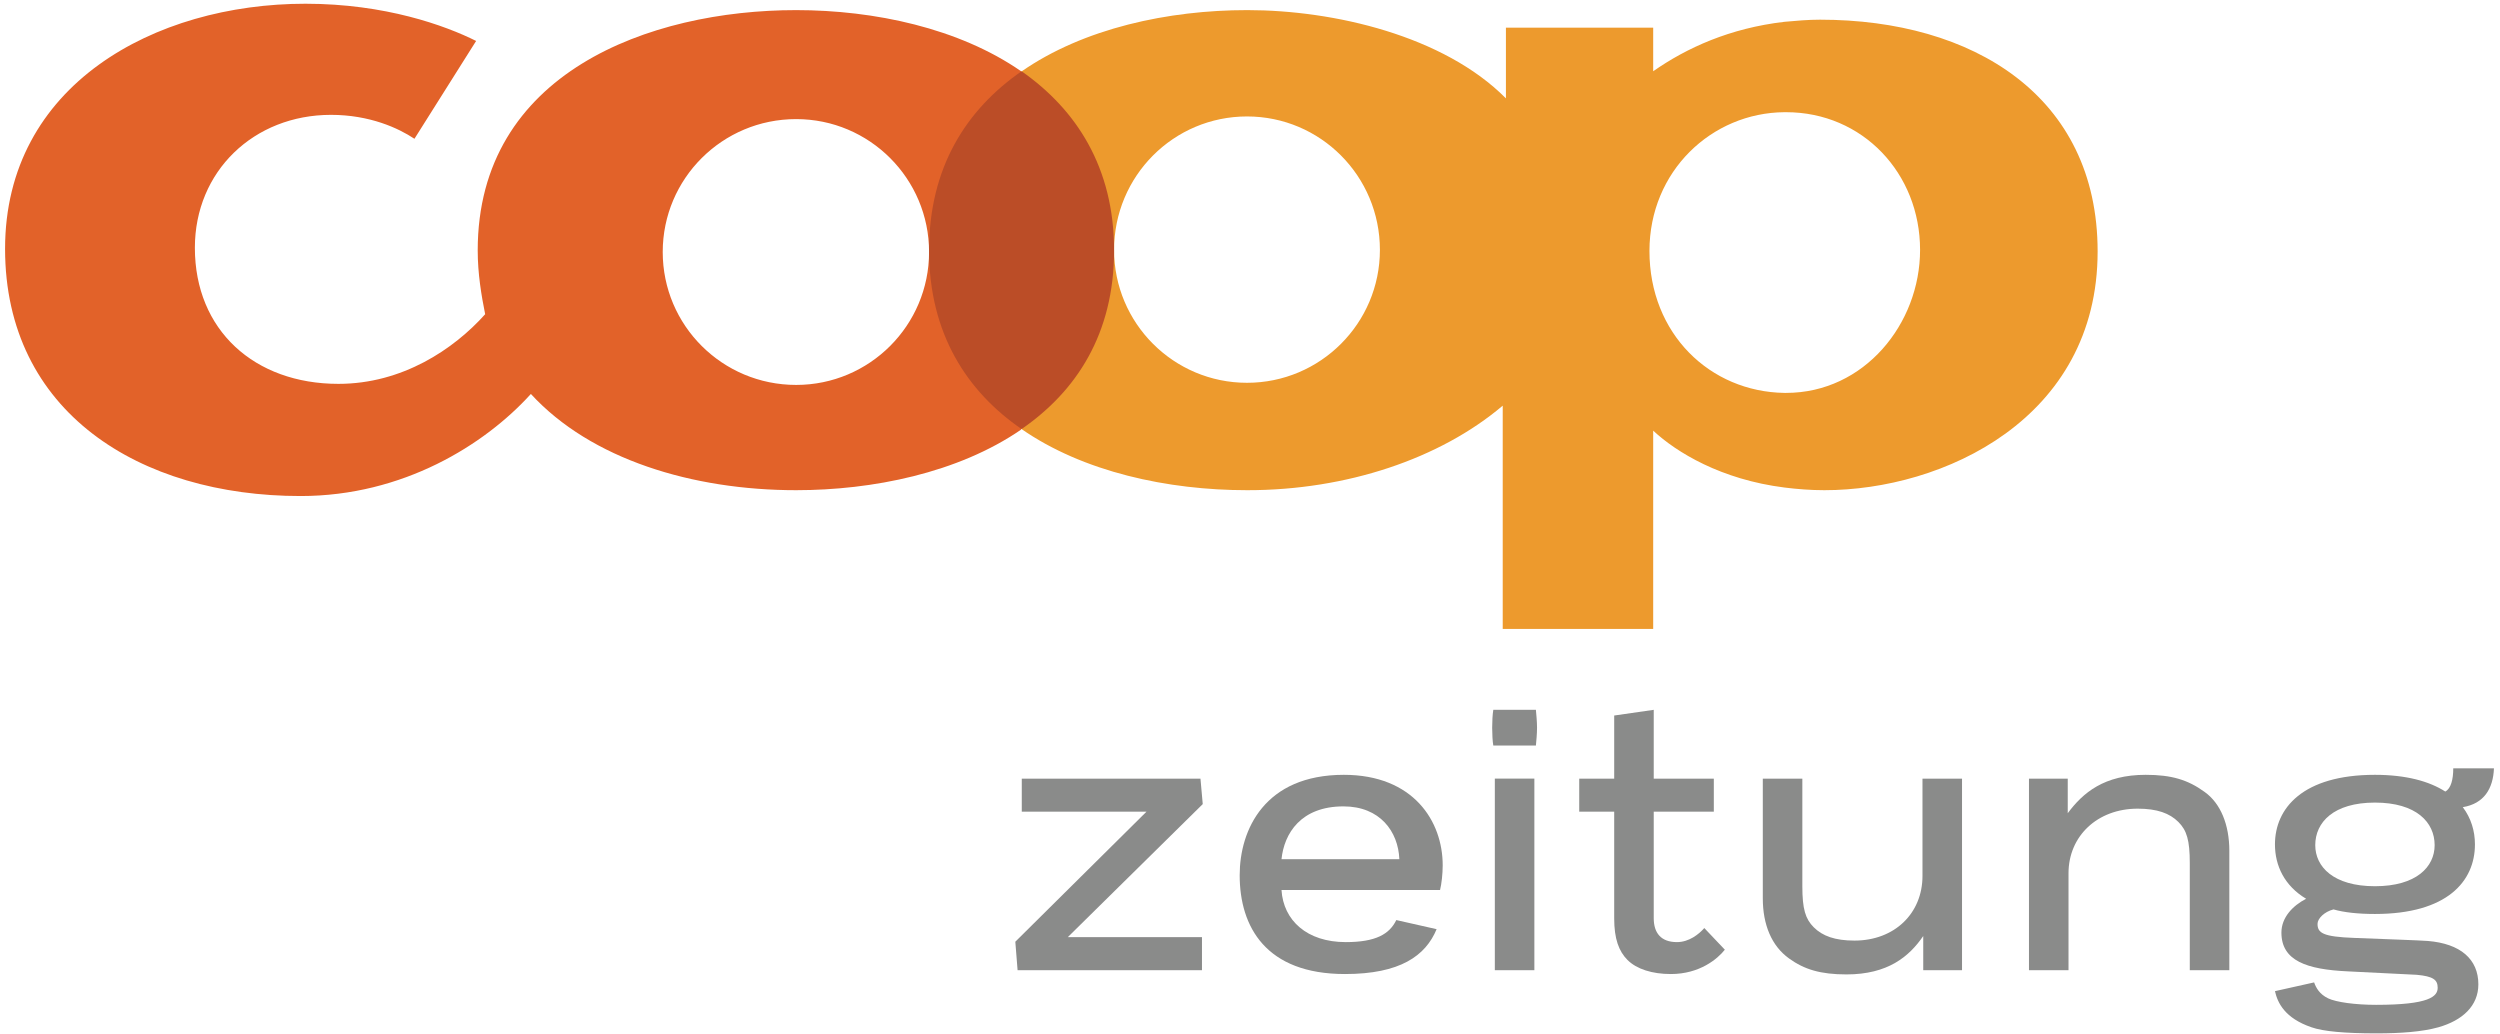
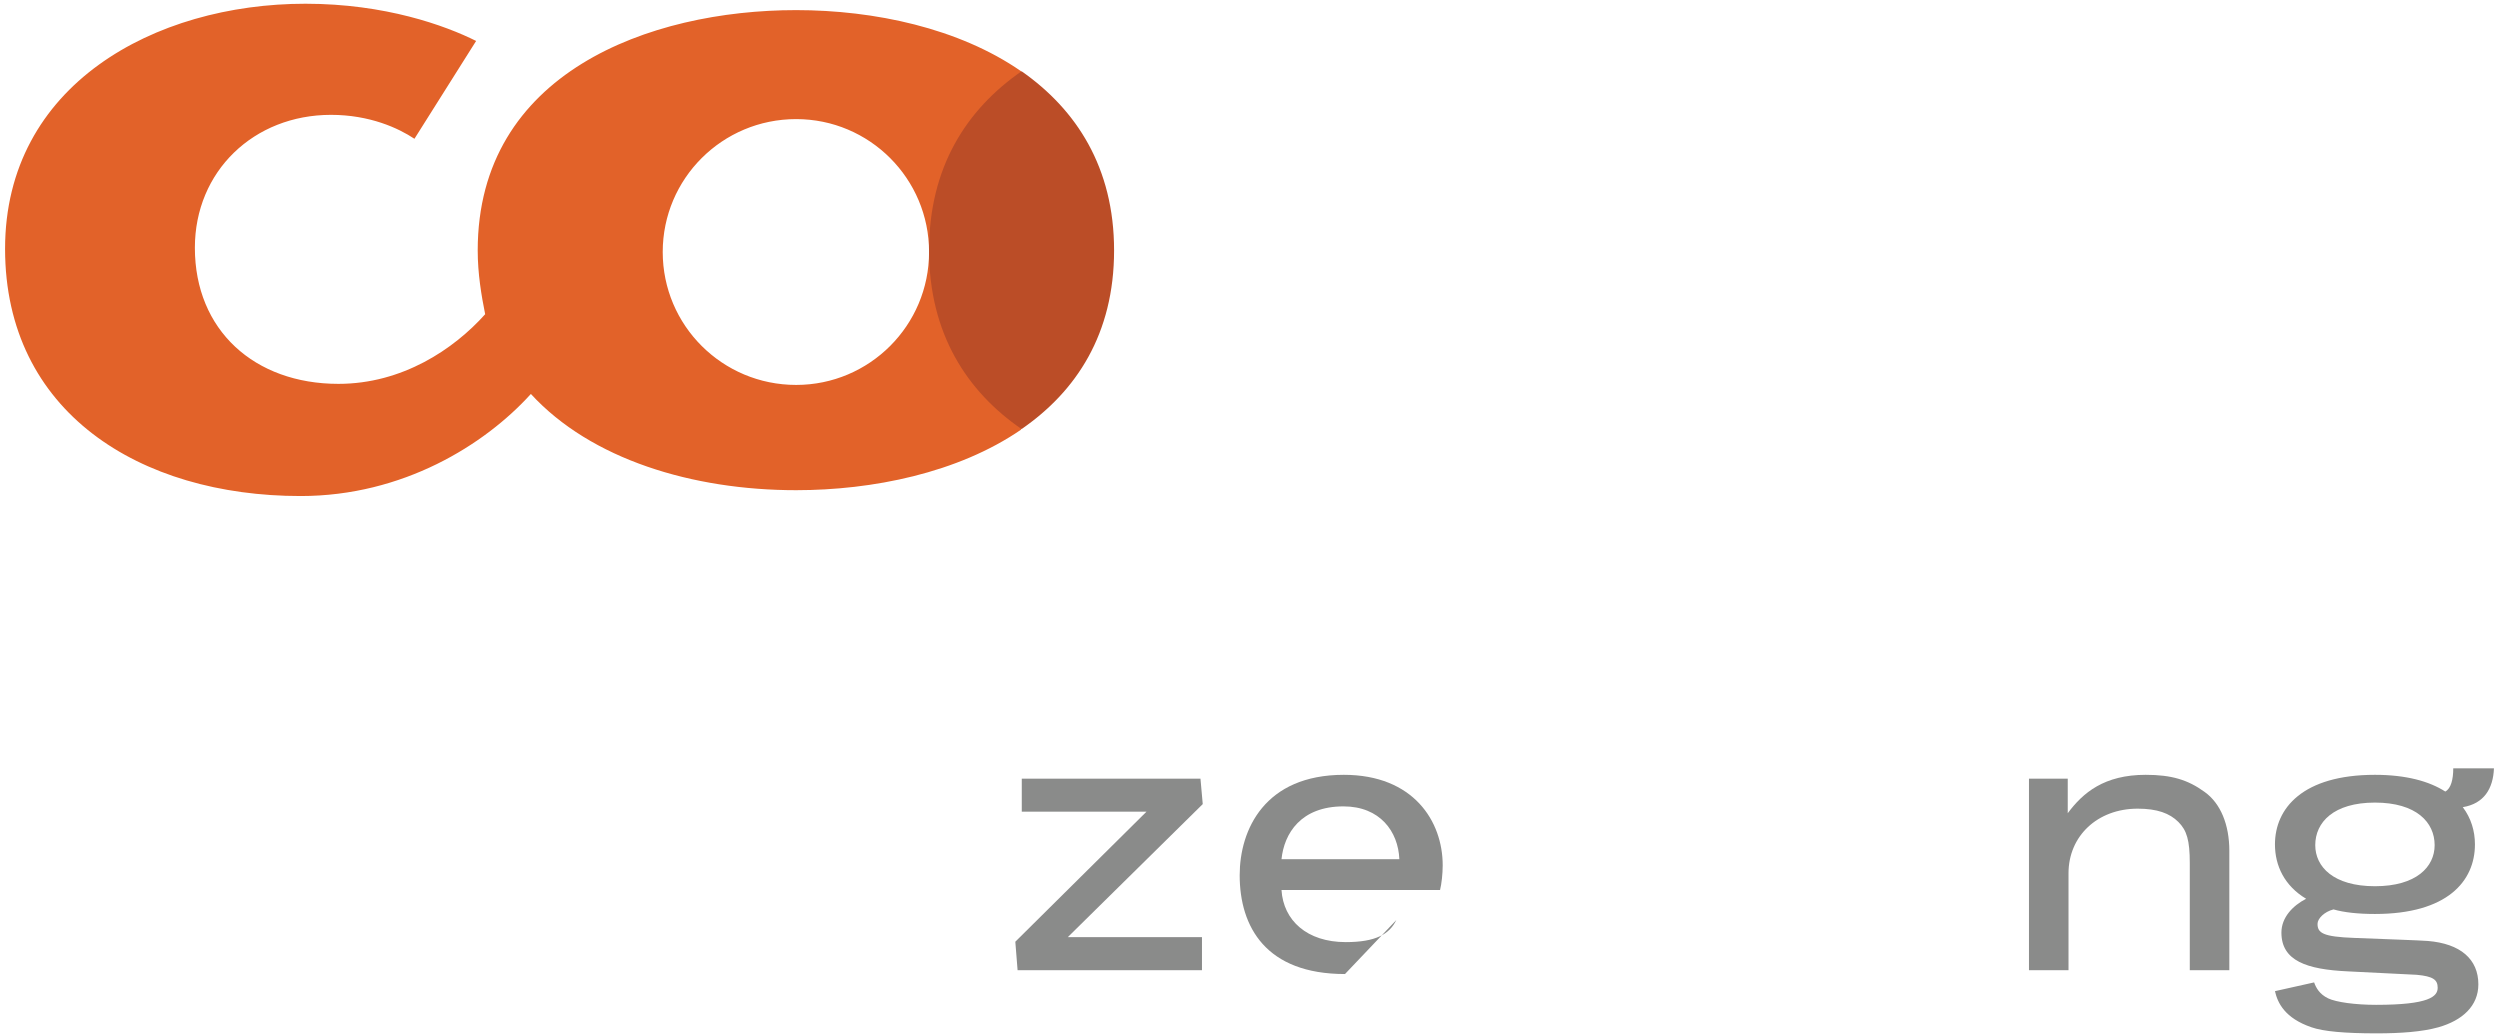
<svg xmlns="http://www.w3.org/2000/svg" width="237px" height="98px" viewBox="0 0 237 98" version="1.1">
  <title>Coop-Zeit-70-cmyk-Z</title>
  <desc>Created with Sketch.</desc>
  <defs />
  <g id="Page-1" stroke="none" stroke-width="1" fill="none" fill-rule="evenodd">
    <g id="Coop-Zeit-70-cmyk-Z">
      <path d="M96.803,6.755 C90.906,2.669 82.895,0.959 75.476,0.959 C61.566,0.959 45.287,6.906 45.287,23.739 C45.287,25.958 45.64,28.023 45.993,29.788 C43.019,33.114 38.13,36.39 32.082,36.39 C24.119,36.39 18.474,31.3 18.474,23.488 C18.474,16.23 24.068,10.888 31.377,10.888 C35.055,10.888 37.777,12.148 39.289,13.156 L45.136,3.882 C42.212,2.42 36.517,0.354 28.957,0.354 C14.644,0.354 0.481,8.065 0.481,23.588 C0.481,39.062 13.232,47.024 28.503,47.024 C38.181,47.024 45.942,42.186 50.327,37.348 C56.022,43.547 65.648,46.47 75.476,46.47 C82.679,46.47 90.804,44.85 96.803,40.726 L96.803,6.755 Z M75.476,36.491 C68.471,36.491 62.826,30.846 62.826,23.891 C62.826,16.936 68.471,11.291 75.476,11.291 C82.432,11.291 88.076,16.936 88.076,23.891 C88.076,30.846 82.432,36.491 75.476,36.491 Z" id="Fill-1" fill="#E26229" />
-       <path d="M172.546,1.866 C171.388,1.866 170.278,1.967 169.169,2.067 C163.979,2.672 159.897,4.537 156.722,6.755 L156.722,2.622 L142.761,2.622 L142.761,9.325 C136.863,3.378 126.431,0.959 118.266,0.959 L118.216,0.959 C110.8,0.959 102.727,2.665 96.803,6.799 L96.803,40.648 C102.69,44.75 110.723,46.47 118.216,46.47 L118.266,46.47 C127.641,46.47 136.511,43.497 142.458,38.457 L142.458,59.625 L156.722,59.625 L156.722,40.825 C158.939,42.892 163.173,45.462 169.169,46.218 C170.38,46.369 171.64,46.47 172.95,46.47 C184.189,46.47 198.855,39.716 198.855,23.84 C198.855,9.073 187.011,1.866 172.546,1.866 Z M118.216,36.289 C111.261,36.289 105.615,30.645 105.615,23.69 C105.615,16.684 111.261,11.039 118.216,11.039 C125.171,11.039 130.815,16.684 130.815,23.69 C130.815,30.645 125.171,36.289 118.216,36.289 Z M169.321,37.247 C169.271,37.247 169.22,37.247 169.169,37.247 C162.114,37.146 156.368,31.652 156.368,23.79 C156.368,16.23 162.265,10.686 169.169,10.636 C169.22,10.636 169.271,10.636 169.321,10.636 C176.579,10.636 182.023,16.432 182.023,23.69 C182.023,30.695 176.73,37.247 169.321,37.247 Z" id="Fill-2" fill="#ED9A2D" />
      <path d="M96.846,40.674 C91.705,37.146 88.076,31.652 88.076,23.739 C88.076,15.877 91.605,10.384 96.846,6.755 C102.037,10.384 105.615,15.877 105.615,23.739 C105.615,31.652 102.037,37.096 96.846,40.674" id="Fill-3" fill="#BB4D27" />
      <polyline id="Fill-4" fill="#8A8B8A" points="114.02 76.228 113.804 73.815 96.864 73.815 96.864 76.949 108.685 76.949 96.252 89.275 96.468 91.978 113.947 91.978 113.947 88.843 101.225 88.843 114.02 76.228" />
-       <path d="M136.768,82.031 C136.768,77.851 133.992,73.453 127.397,73.453 C119.9,73.453 117.522,78.644 117.522,82.968 C117.522,87.87 120.009,92.339 127.505,92.339 C132.731,92.339 135.146,90.609 136.191,88.086 L132.37,87.222 C131.722,88.555 130.425,89.312 127.577,89.312 C123.901,89.312 121.666,87.258 121.486,84.374 L136.516,84.374 C136.659,83.797 136.768,82.86 136.768,82.031 Z M132.659,81.454 L121.486,81.454 C121.738,79.004 123.324,76.445 127.361,76.445 C130.821,76.445 132.551,78.824 132.659,81.454 Z" id="Fill-5" fill="#8A8B8A" />
-       <path d="M145.711,68.984 C145.711,68.408 145.639,67.686 145.603,67.291 L141.565,67.291 C141.494,67.723 141.458,68.408 141.458,68.984 C141.458,69.561 141.494,70.282 141.565,70.679 L145.603,70.679 C145.639,70.282 145.711,69.598 145.711,68.984 Z M141.71,91.978 L145.458,91.978 L145.458,73.814 L141.71,73.814 L141.71,91.978 Z" id="Fill-6" fill="#8A8B8A" />
-       <path d="M163.515,90.032 L161.568,87.979 C161.064,88.555 160.127,89.312 158.974,89.312 C157.46,89.312 156.774,88.446 156.774,87.041 L156.774,76.949 L162.47,76.949 L162.47,73.815 L156.774,73.815 L156.774,67.291 L153.026,67.831 L153.026,73.815 L149.711,73.815 L149.711,76.949 L153.026,76.949 L153.026,87.077 C153.026,88.986 153.459,90.177 154.288,91.006 C155.153,91.871 156.631,92.339 158.397,92.339 C161.136,92.339 162.83,90.897 163.515,90.032" id="Fill-7" fill="#8A8B8A" />
-       <path d="M186,91.978 L186,73.815 L182.251,73.815 L182.251,83.041 C182.251,86.572 179.62,89.168 175.8,89.168 C173.962,89.168 172.772,88.735 171.944,87.906 C171.151,87.112 170.862,86.176 170.862,84.014 L170.862,73.815 L167.114,73.815 L167.114,85.166 C167.114,87.654 167.943,89.672 169.601,90.861 C171.043,91.906 172.593,92.375 175.044,92.375 C178.972,92.375 180.99,90.682 182.323,88.735 L182.323,91.978 L186,91.978" id="Fill-8" fill="#8A8B8A" />
+       <path d="M136.768,82.031 C136.768,77.851 133.992,73.453 127.397,73.453 C119.9,73.453 117.522,78.644 117.522,82.968 C117.522,87.87 120.009,92.339 127.505,92.339 L132.37,87.222 C131.722,88.555 130.425,89.312 127.577,89.312 C123.901,89.312 121.666,87.258 121.486,84.374 L136.516,84.374 C136.659,83.797 136.768,82.86 136.768,82.031 Z M132.659,81.454 L121.486,81.454 C121.738,79.004 123.324,76.445 127.361,76.445 C130.821,76.445 132.551,78.824 132.659,81.454 Z" id="Fill-5" fill="#8A8B8A" />
      <path d="M211.341,91.978 L211.341,80.662 C211.341,78.174 210.511,76.156 208.997,75.075 C207.411,73.922 205.862,73.453 203.411,73.453 C199.482,73.453 197.464,75.147 196.022,77.094 L196.022,73.815 L192.347,73.815 L192.347,91.978 L196.095,91.978 L196.095,82.788 C196.095,79.256 198.834,76.661 202.654,76.661 C204.492,76.661 205.682,77.094 206.511,77.923 C207.304,78.716 207.592,79.652 207.592,81.815 L207.592,91.978 L211.341,91.978" id="Fill-9" fill="#8A8B8A" />
      <path d="M236.426,72.841 L232.569,72.841 C232.569,73.886 232.353,74.751 231.813,75.039 C230.299,74.066 228.101,73.453 225.145,73.453 C218.297,73.453 215.666,76.625 215.666,80.049 C215.666,82.067 216.567,83.977 218.621,85.203 C217.36,85.852 216.278,86.969 216.278,88.411 C216.278,91.078 218.657,91.906 222.586,92.086 C226.046,92.268 228.569,92.375 229.109,92.411 C230.659,92.556 231.092,92.88 231.092,93.637 C231.092,94.466 230.299,95.259 225.253,95.259 C223.271,95.259 221.469,95.006 220.712,94.646 C219.883,94.249 219.559,93.637 219.378,93.132 L215.666,93.961 C215.918,95.078 216.603,96.52 219.126,97.385 C220.243,97.781 222.298,97.962 225.289,97.962 C227.596,97.962 229.614,97.817 231.164,97.385 C233.435,96.736 234.948,95.366 234.948,93.313 C234.948,90.934 233.254,89.455 230.154,89.203 C229.146,89.132 226.803,89.059 223.198,88.915 C220.207,88.808 219.702,88.446 219.702,87.582 C219.702,87.077 220.352,86.428 221.216,86.212 C222.226,86.501 223.56,86.645 225.145,86.645 C231.993,86.645 234.624,83.545 234.624,80.049 C234.624,78.788 234.263,77.562 233.471,76.518 C235.489,76.192 236.353,74.751 236.426,72.841 Z M230.804,80.12 C230.804,82.176 229.073,84.014 225.145,84.014 C221.216,84.014 219.486,82.176 219.486,80.12 C219.486,77.959 221.216,76.085 225.145,76.085 C229.073,76.085 230.804,77.959 230.804,80.12 Z" id="Fill-10" fill="#8A8B8A" />
    </g>
  </g>
</svg>